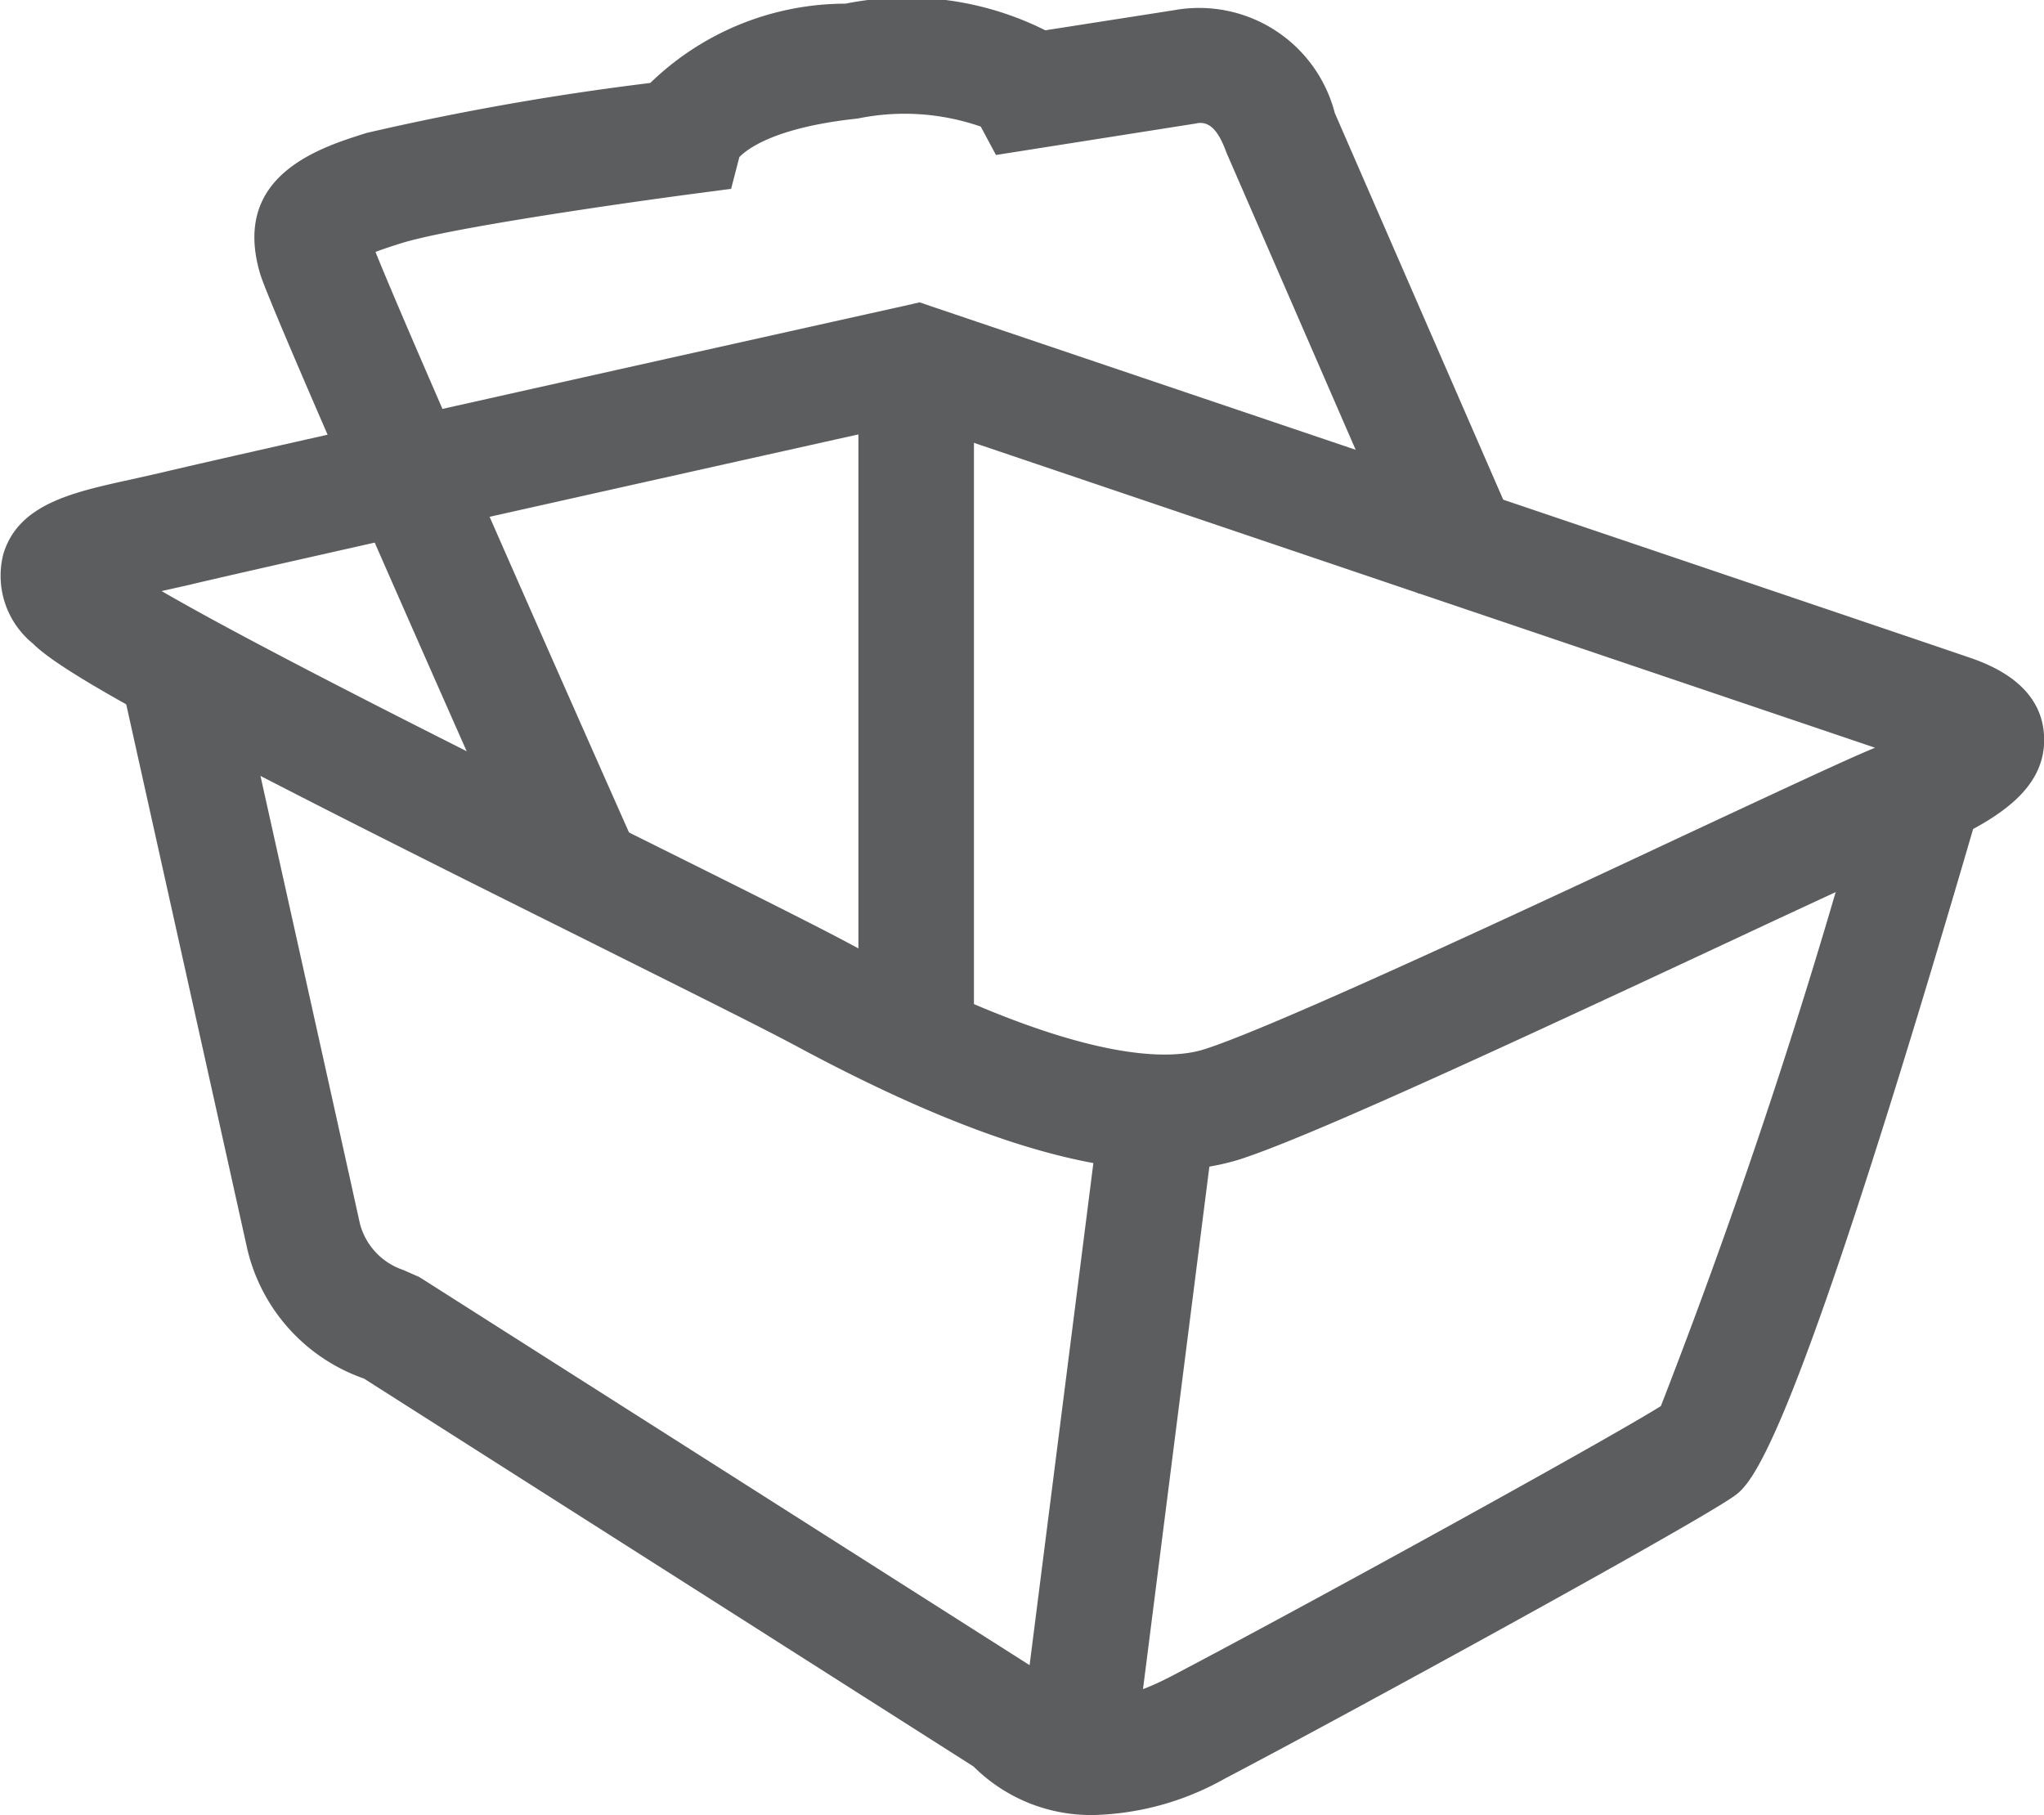
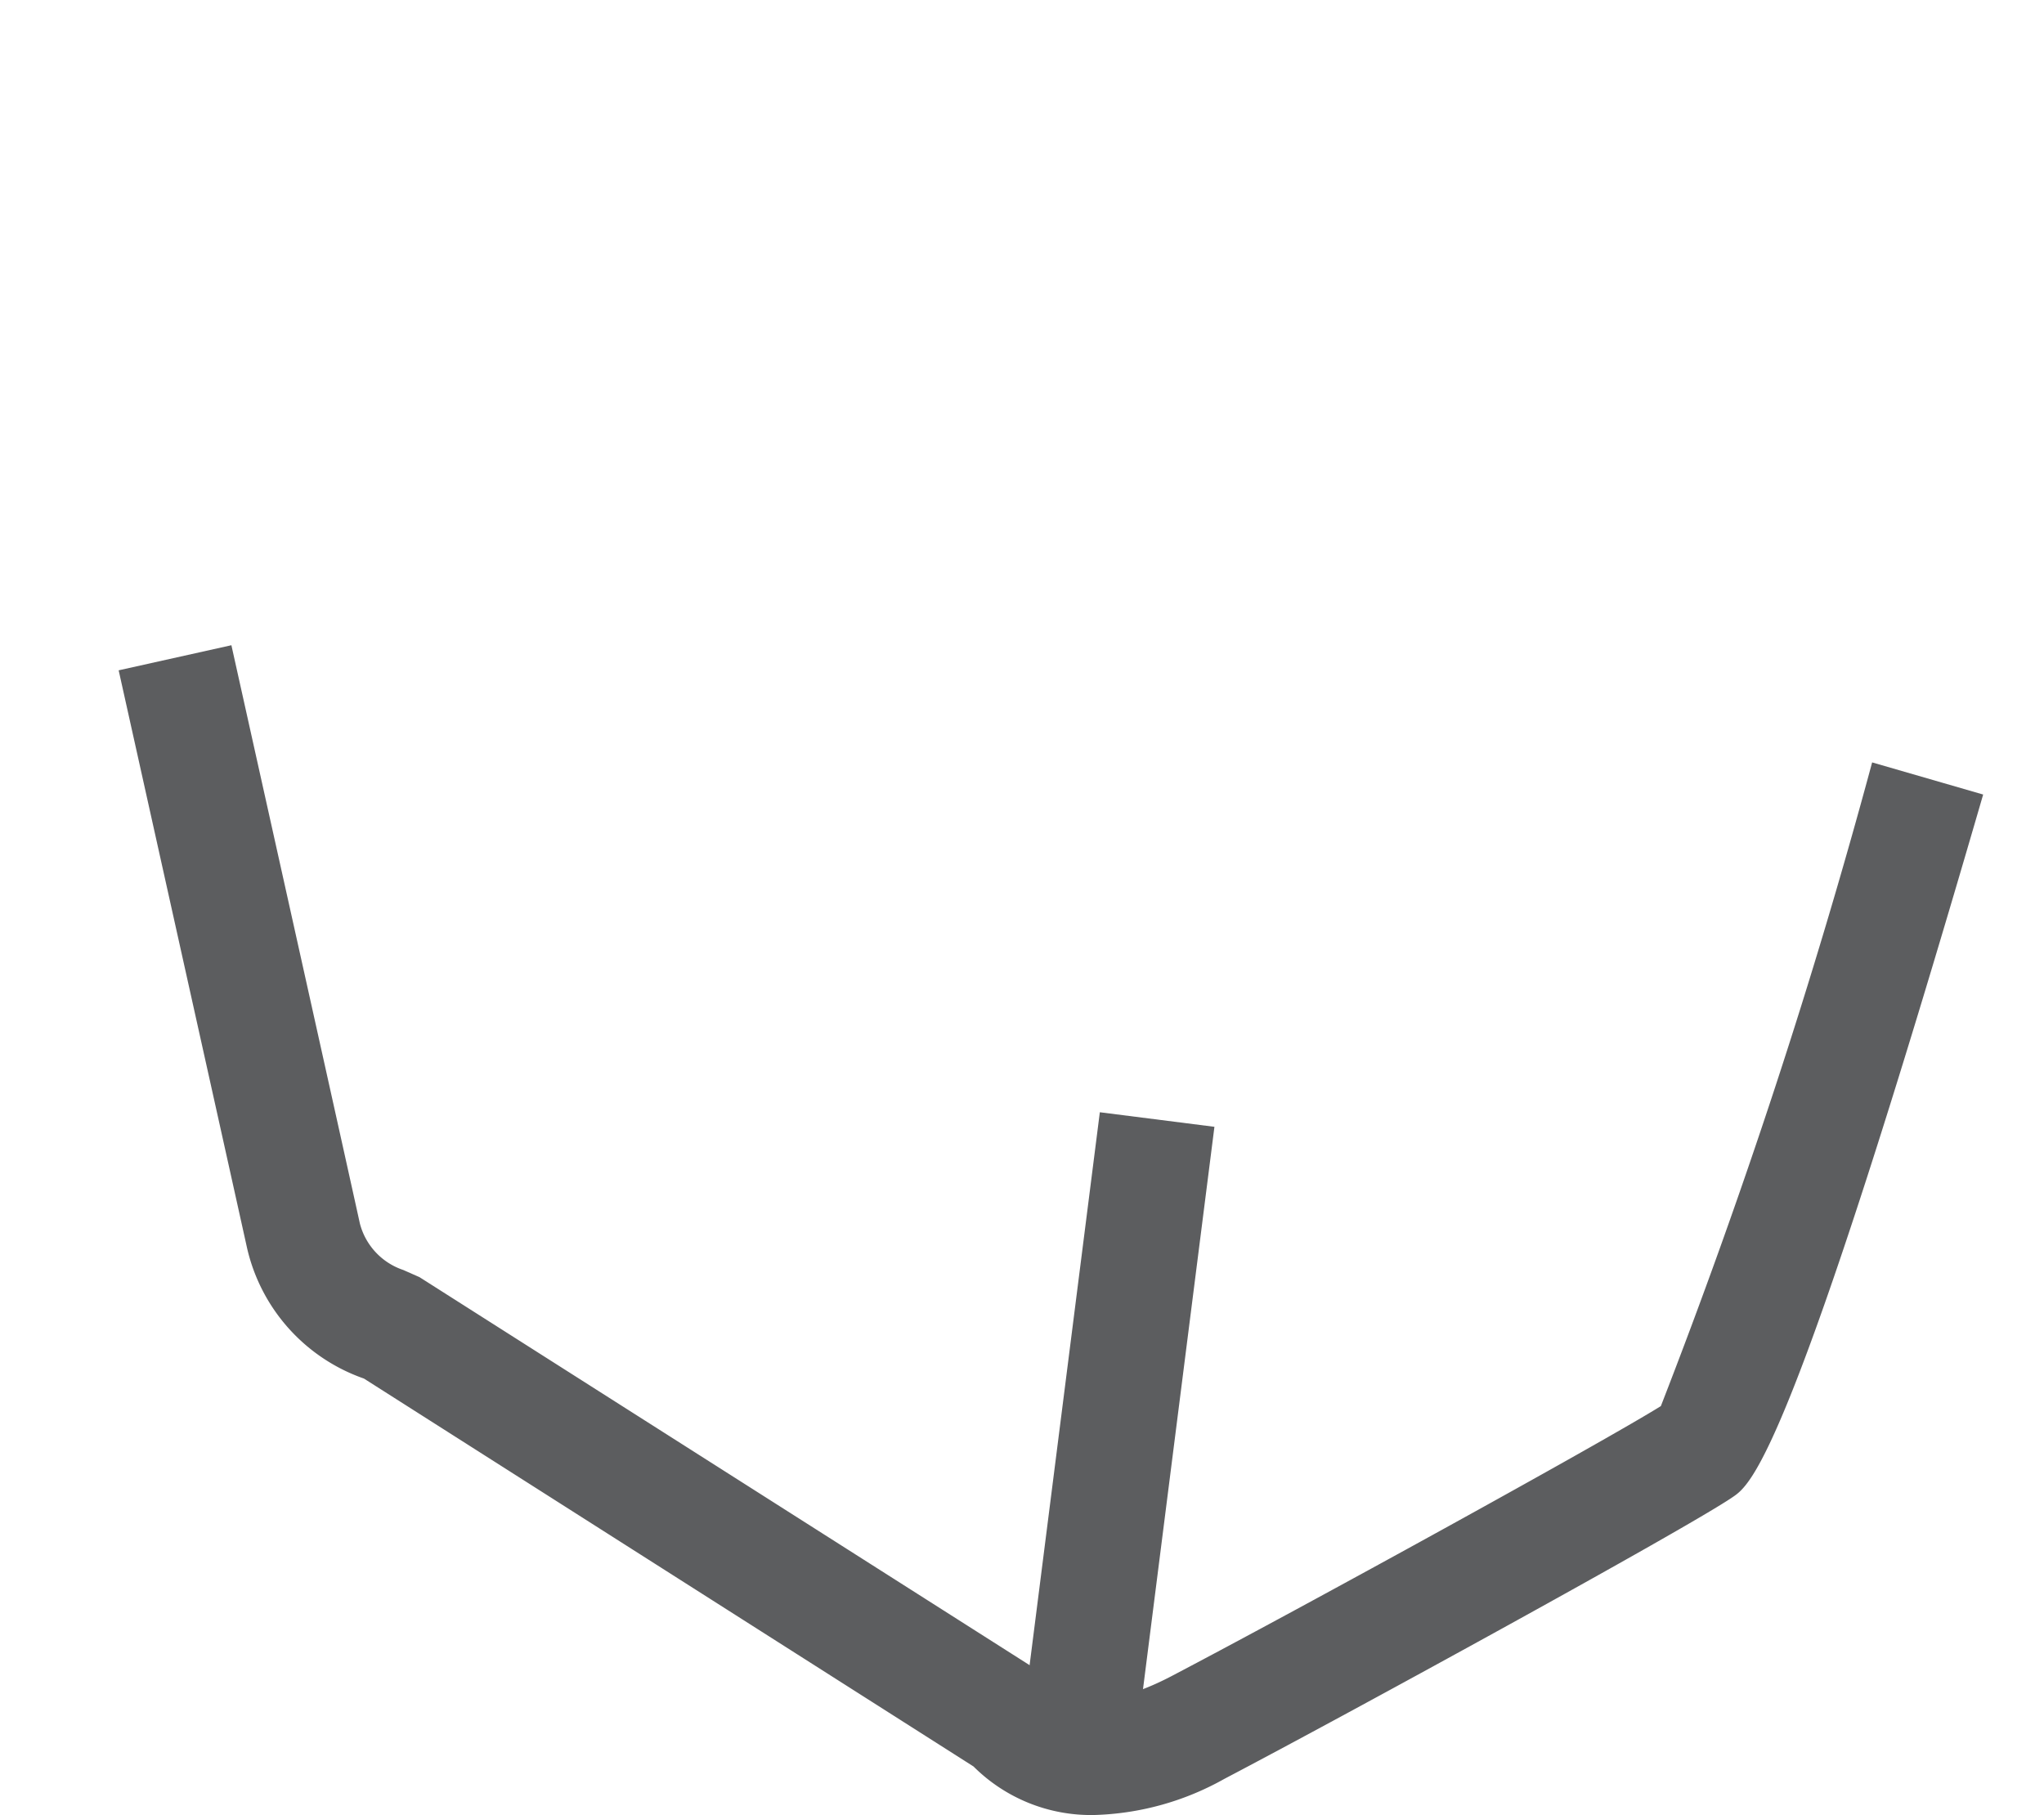
<svg xmlns="http://www.w3.org/2000/svg" width="34.538" height="30.67" viewBox="0 0 34.538 30.67">
  <g id="panier-fonce" transform="translate(-922.42 -2929.579)">
-     <path id="Tracé_6576" data-name="Tracé 6576" d="M942.1,2947.721c-1.566,0-3.621-.693-6.233-2.1-.628-.336-1.969-1-3.551-1.792-5.981-2.977-8.749-4.407-9.341-5.006a1.477,1.477,0,0,1-.5-1.507c.251-.847,1.167-1.047,2.137-1.26l.542-.122c1.305-.316,12.08-2.714,12.539-2.815l.266-.061.258.088s16.275,5.5,17.489,5.917c.809.274,1.232.726,1.254,1.341.035,1-1.02,1.522-2.2,2.019-.461.2-1.649.75-3.094,1.426-3.877,1.811-7.18,3.339-8.326,3.7A4.138,4.138,0,0,1,942.1,2947.721Zm-16.949-9.784c1.775,1.03,5.713,2.99,8.034,4.147,1.607.8,2.97,1.478,3.607,1.82,3.726,2,5.337,1.975,5.966,1.779,1.114-.346,5.307-2.3,8.08-3.6,1.478-.69,2.692-1.258,3.165-1.457l.1-.042-16.255-5.5c-1.707.38-11.062,2.465-12.238,2.75Z" transform="translate(0 1.63)" fill="#5c5d5f" />
    <path id="Tracé_6577" data-name="Tracé 6577" d="M940.27,2956.774a2.811,2.811,0,0,1-2.038-.82l-10.3-6.555a3.061,3.061,0,0,1-1.974-2.2c-.267-1.208-2.171-9.768-2.171-9.768l1.905-.424s1.906,8.563,2.171,9.772a1.127,1.127,0,0,0,.733.785l.274.121,10.684,6.795.11.154c.026.026.518.52,1.9-.2,2.255-1.182,7.294-3.955,8.282-4.57a106.348,106.348,0,0,0,3.57-10.877l1.876.543c-3.252,11.2-3.914,11.656-4.234,11.873-.778.532-6.515,3.673-8.589,4.761A4.753,4.753,0,0,1,940.27,2956.774Z" transform="translate(0.638 3.475)" fill="#5c5d5f" />
-     <path id="Tracé_6578" data-name="Tracé 6578" d="M930.135,2944.978c-1.052-2.366-4.5-10.138-4.689-10.771-.493-1.663,1-2.131,1.8-2.382a45.787,45.787,0,0,1,4.792-.844,4.742,4.742,0,0,1,3.3-1.34,5.227,5.227,0,0,1,3.375.45l2.171-.339a2.368,2.368,0,0,1,2.72,1.736l3.2,7.347-1.789.778-3.238-7.447c-.1-.269-.241-.568-.52-.5l-3.378.532-.257-.48a3.926,3.926,0,0,0-2.079-.136c-1.461.154-1.9.549-2,.652l-.139.536-.652.086c-1.086.143-4.088.571-4.922.833-.192.06-.333.108-.435.147.534,1.334,2.975,6.867,4.524,10.351Z" transform="translate(1.37 0)" fill="#5c5d5f" />
-     <rect id="Rectangle_789" data-name="Rectangle 789" width="1.952" height="11.305" transform="translate(936.925 2935.703)" fill="#5c5d5f" />
    <rect id="Rectangle_790" data-name="Rectangle 790" width="10.835" height="1.952" transform="matrix(0.126, -0.992, 0.992, 0.126, 939.639, 2959.122)" fill="#5c5d5f" />
  </g>
</svg>